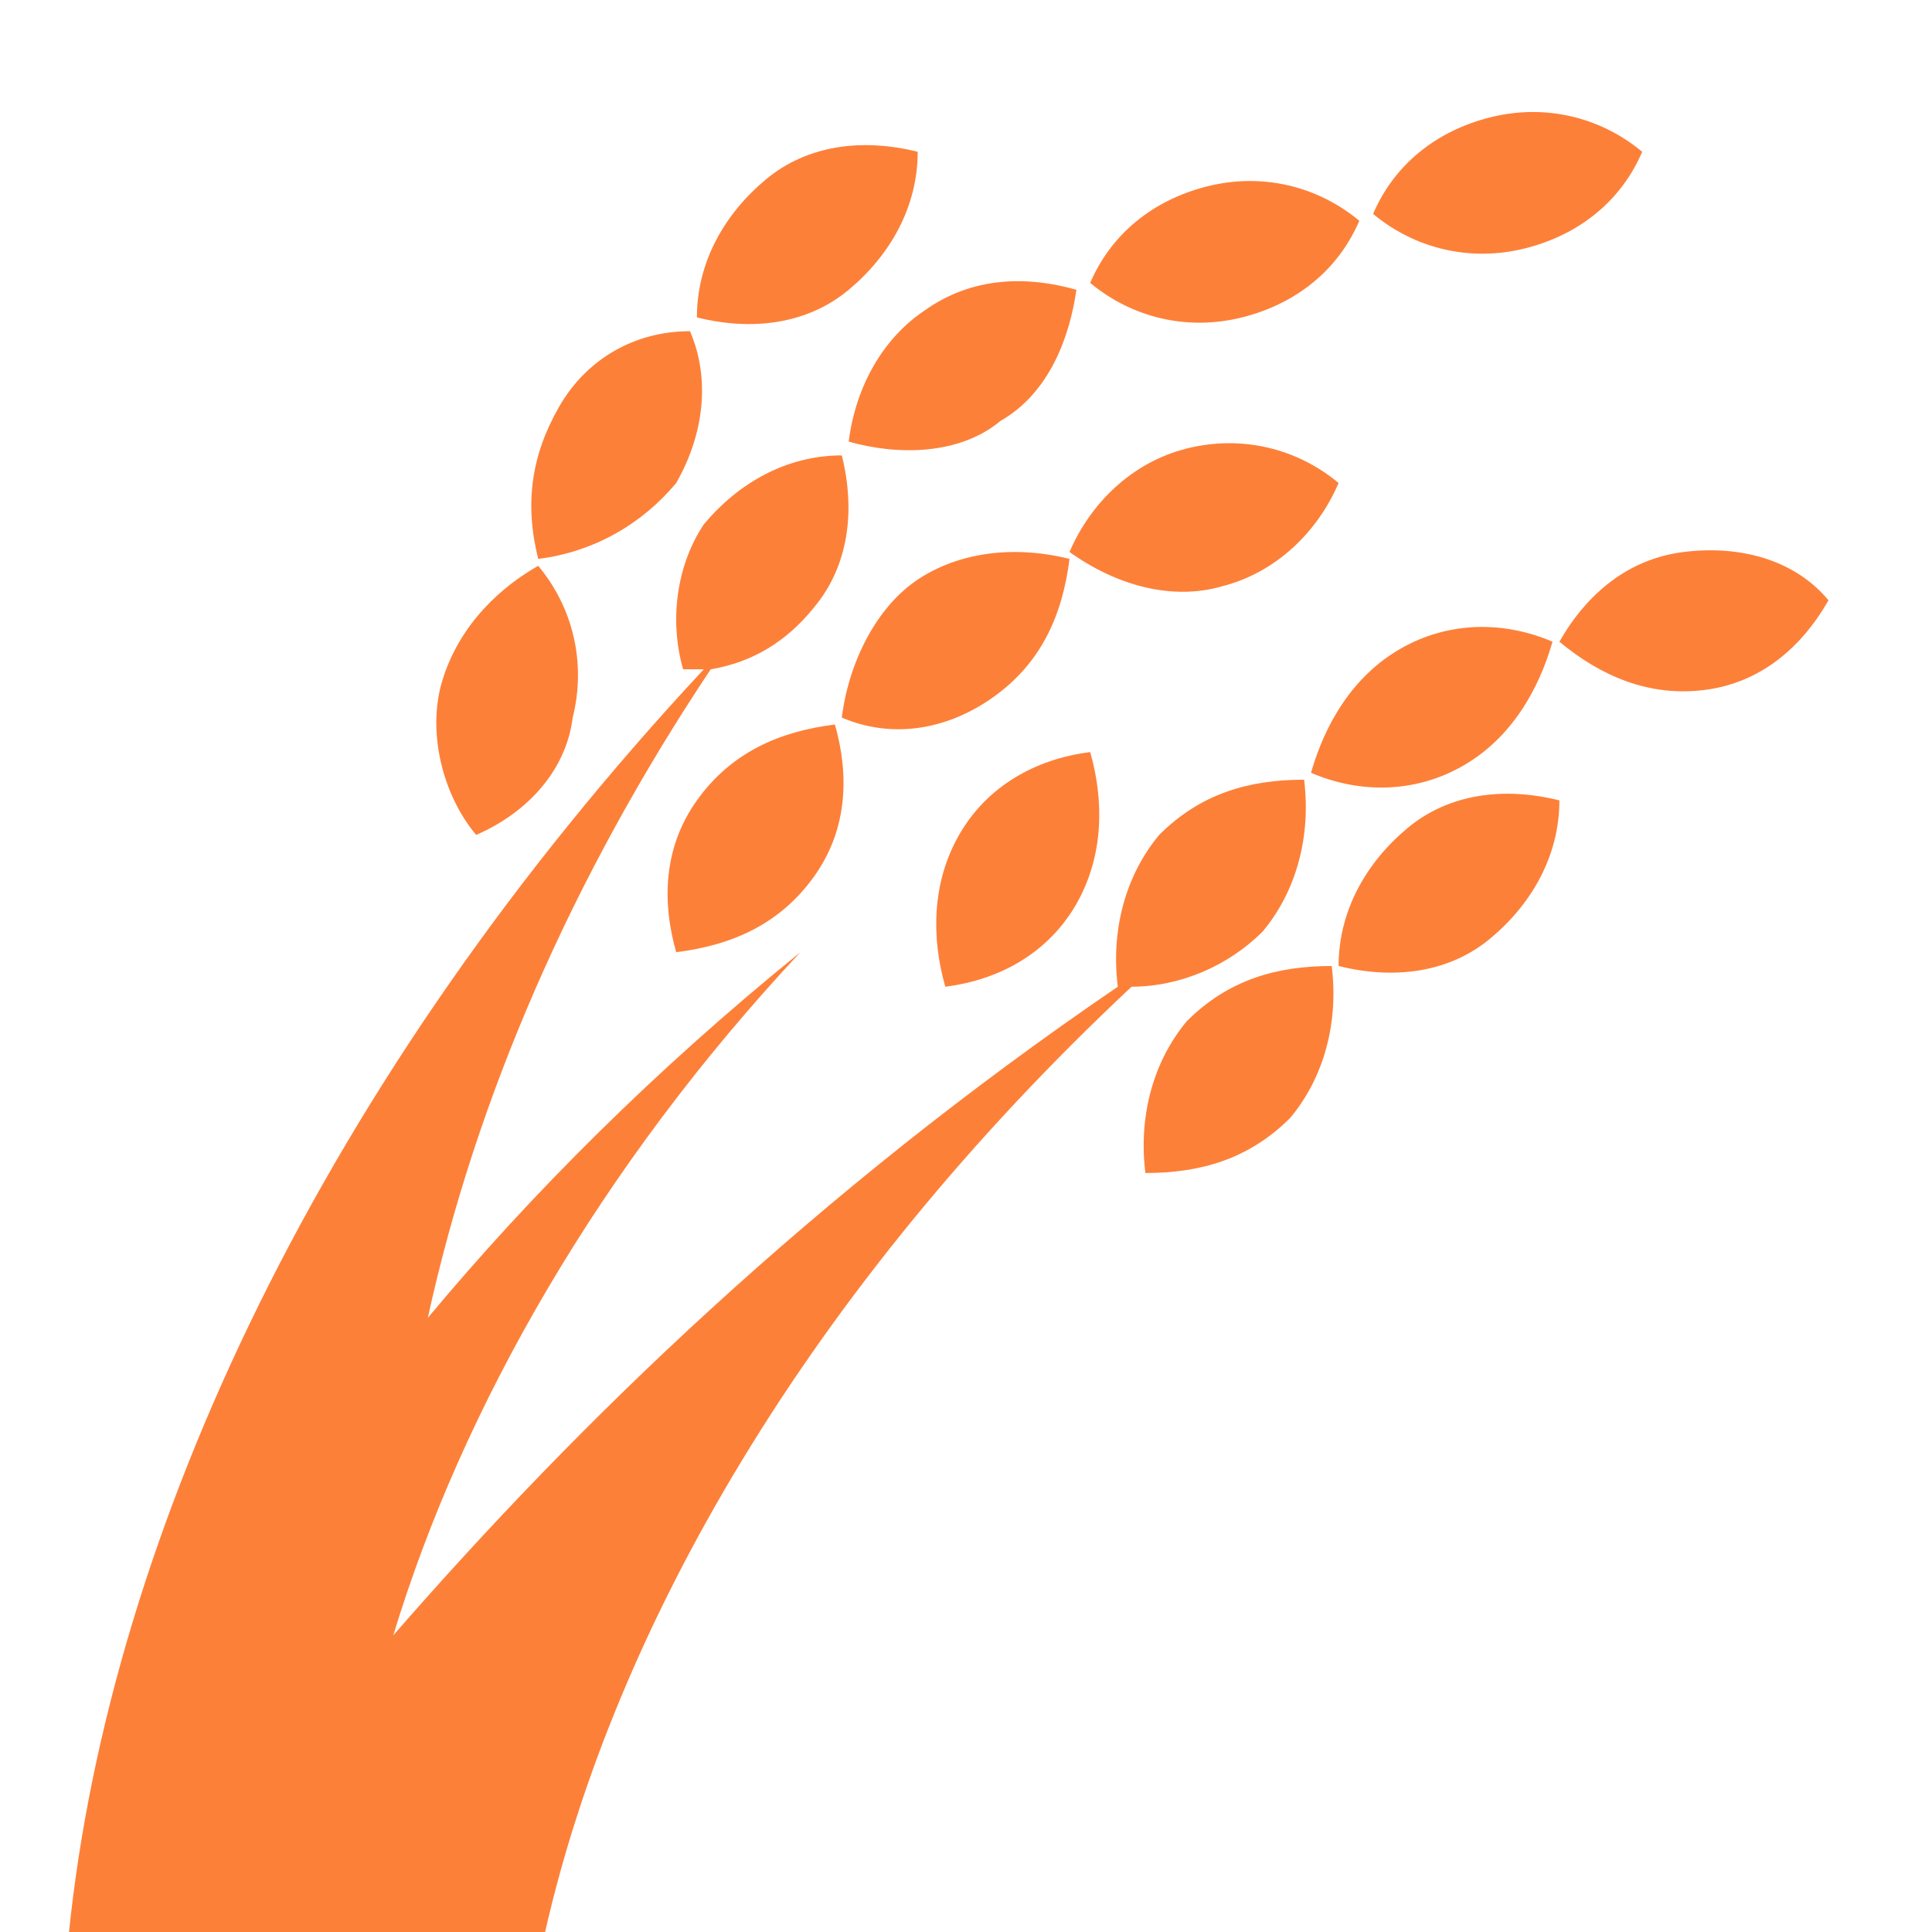
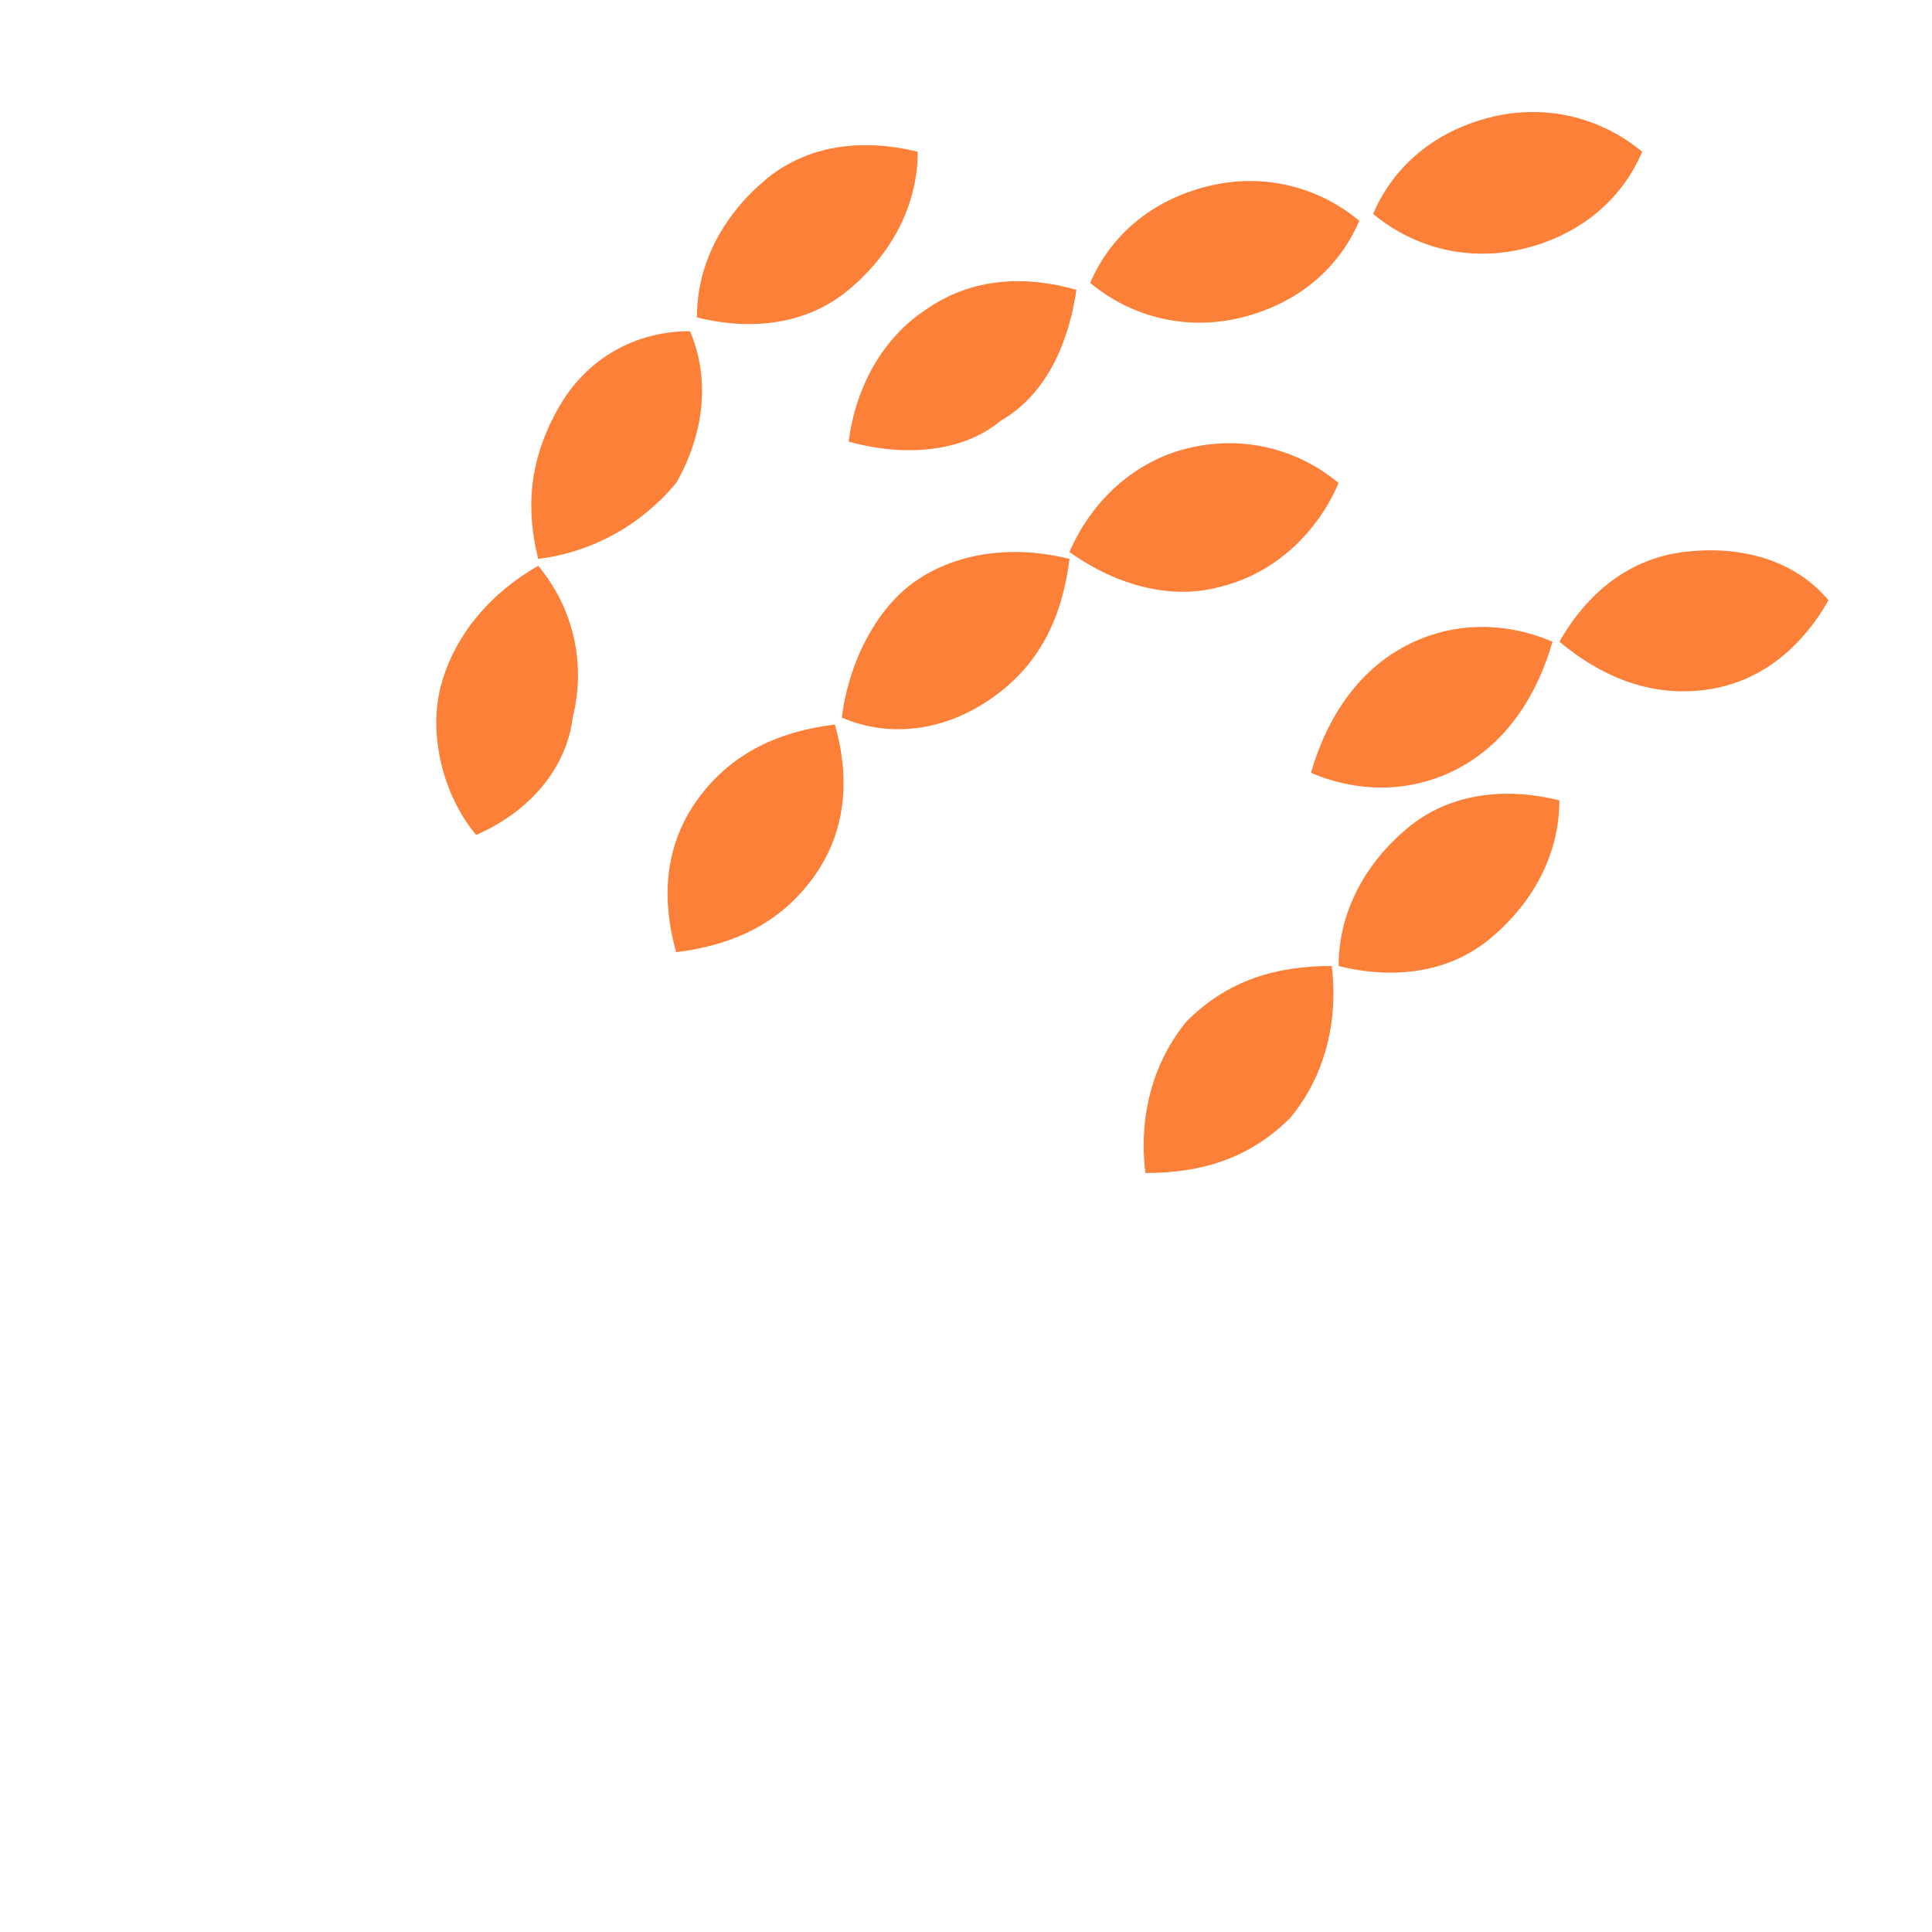
<svg xmlns="http://www.w3.org/2000/svg" version="1.1" id="レイヤー_1" x="0px" y="0px" viewBox="0 0 28 28" style="enable-background:new 0 0 28 28;" xml:space="preserve">
  <style type="text/css">
	.st0{display:none;}
	.st1{fill:#FD8039;}
</style>
  <g id="_x32_px単位_3_" class="st0">
</g>
  <g>
    <path class="st1" d="M18,4.6c0.8-0.2,1.4-0.7,1.7-1.4c-0.6-0.5-1.4-0.7-2.2-0.5c-0.8,0.2-1.4,0.7-1.7,1.4C16.4,4.6,17.2,4.8,18,4.6   z" />
    <path class="st1" d="M22.1,3.6c0.8-0.2,1.4-0.7,1.7-1.4c-0.6-0.5-1.4-0.7-2.2-0.5c-0.8,0.2-1.4,0.7-1.7,1.4   C20.5,3.6,21.3,3.8,22.1,3.6z" />
    <path class="st1" d="M12.3,6.4c0.7,0.2,1.6,0.2,2.2-0.3c0.7-0.4,1-1.2,1.1-1.9C14.9,4,14.1,4,13.4,4.5C12.8,4.9,12.4,5.6,12.3,6.4z   " />
    <path class="st1" d="M17.7,8.5c0.8-0.2,1.4-0.8,1.7-1.5c-0.6-0.5-1.4-0.7-2.2-0.5c-0.8,0.2-1.4,0.8-1.7,1.5   C16.2,8.5,17,8.7,17.7,8.5z" />
    <path class="st1" d="M14.4,10.1c0.7-0.5,1-1.2,1.1-2c-0.8-0.2-1.6-0.1-2.2,0.3s-1,1.2-1.1,2C12.9,10.7,13.7,10.6,14.4,10.1z" />
    <path class="st1" d="M10.1,11.6c-0.5,0.7-0.5,1.5-0.3,2.2c0.8-0.1,1.5-0.4,2-1.1s0.5-1.5,0.3-2.2C11.3,10.6,10.6,10.9,10.1,11.6z" />
    <path class="st1" d="M24.4,8c-0.8,0.1-1.4,0.6-1.8,1.3c0.6,0.5,1.3,0.8,2.1,0.7s1.4-0.6,1.8-1.3C26,8.1,25.2,7.9,24.4,8z" />
    <path class="st1" d="M21.2,11.1c0.7-0.4,1.1-1.1,1.3-1.8C21.8,9,21,9,20.3,9.4c-0.7,0.4-1.1,1.1-1.3,1.8   C19.7,11.5,20.5,11.5,21.2,11.1z" />
-     <path class="st1" d="M18.3,13.5c0.5-0.6,0.7-1.4,0.6-2.2c-0.8,0-1.5,0.2-2.1,0.8c-0.5,0.6-0.7,1.4-0.6,2.2c0,0,0,0,0,0   c-4.4,3-7.8,6.3-10.5,9.4c1-3.3,3-6.8,5.9-9.9c-2.1,1.7-3.9,3.5-5.4,5.3c0.7-3.2,2.1-6.4,4.1-9.4c0.6-0.1,1.1-0.4,1.5-0.9   c0.5-0.6,0.6-1.4,0.4-2.2c-0.8,0-1.5,0.4-2,1C9.8,8.2,9.7,9,9.9,9.7c0.1,0,0.2,0,0.3,0C4.7,15.6,1.6,22.2,1,28c0,0,0,0,0,0   c0,0,0,0,0,0c0.6,0,1.1,0,1.7,0c0.8,0,1.5,0,2.3,0c0.3,0,0.6,0,0.9,0c0.7,0,1.3,0,2,0c1-4.4,3.8-9.3,8.5-13.7   C17.1,14.3,17.8,14,18.3,13.5z" />
    <path class="st1" d="M17.2,14.8c-0.5,0.6-0.7,1.4-0.6,2.2c0.8,0,1.5-0.2,2.1-0.8c0.5-0.6,0.7-1.4,0.6-2.2   C18.5,14,17.8,14.2,17.2,14.8z" />
    <path class="st1" d="M12.3,4.2c0.6-0.5,1-1.2,1-2c-0.8-0.2-1.6-0.1-2.2,0.4c-0.6,0.5-1,1.2-1,2C10.9,4.8,11.7,4.7,12.3,4.2z" />
    <path class="st1" d="M9.8,7c0.4-0.7,0.5-1.5,0.2-2.2C9.2,4.8,8.5,5.2,8.1,5.9S7.6,7.3,7.8,8.1C8.6,8,9.3,7.6,9.8,7z" />
    <path class="st1" d="M8.3,10.4c0.2-0.8,0-1.6-0.5-2.2C7.1,8.6,6.6,9.2,6.4,9.9s0,1.6,0.5,2.2C7.6,11.8,8.2,11.2,8.3,10.4z" />
-     <path class="st1" d="M15.6,13.1c0.4-0.7,0.4-1.5,0.2-2.2c-0.8,0.1-1.5,0.5-1.9,1.2c-0.4,0.7-0.4,1.5-0.2,2.2   C14.5,14.2,15.2,13.8,15.6,13.1z" />
    <path class="st1" d="M20.4,12c-0.6,0.5-1,1.2-1,2c0.8,0.2,1.6,0.1,2.2-0.4c0.6-0.5,1-1.2,1-2C21.8,11.4,21,11.5,20.4,12z" />
  </g>
</svg>